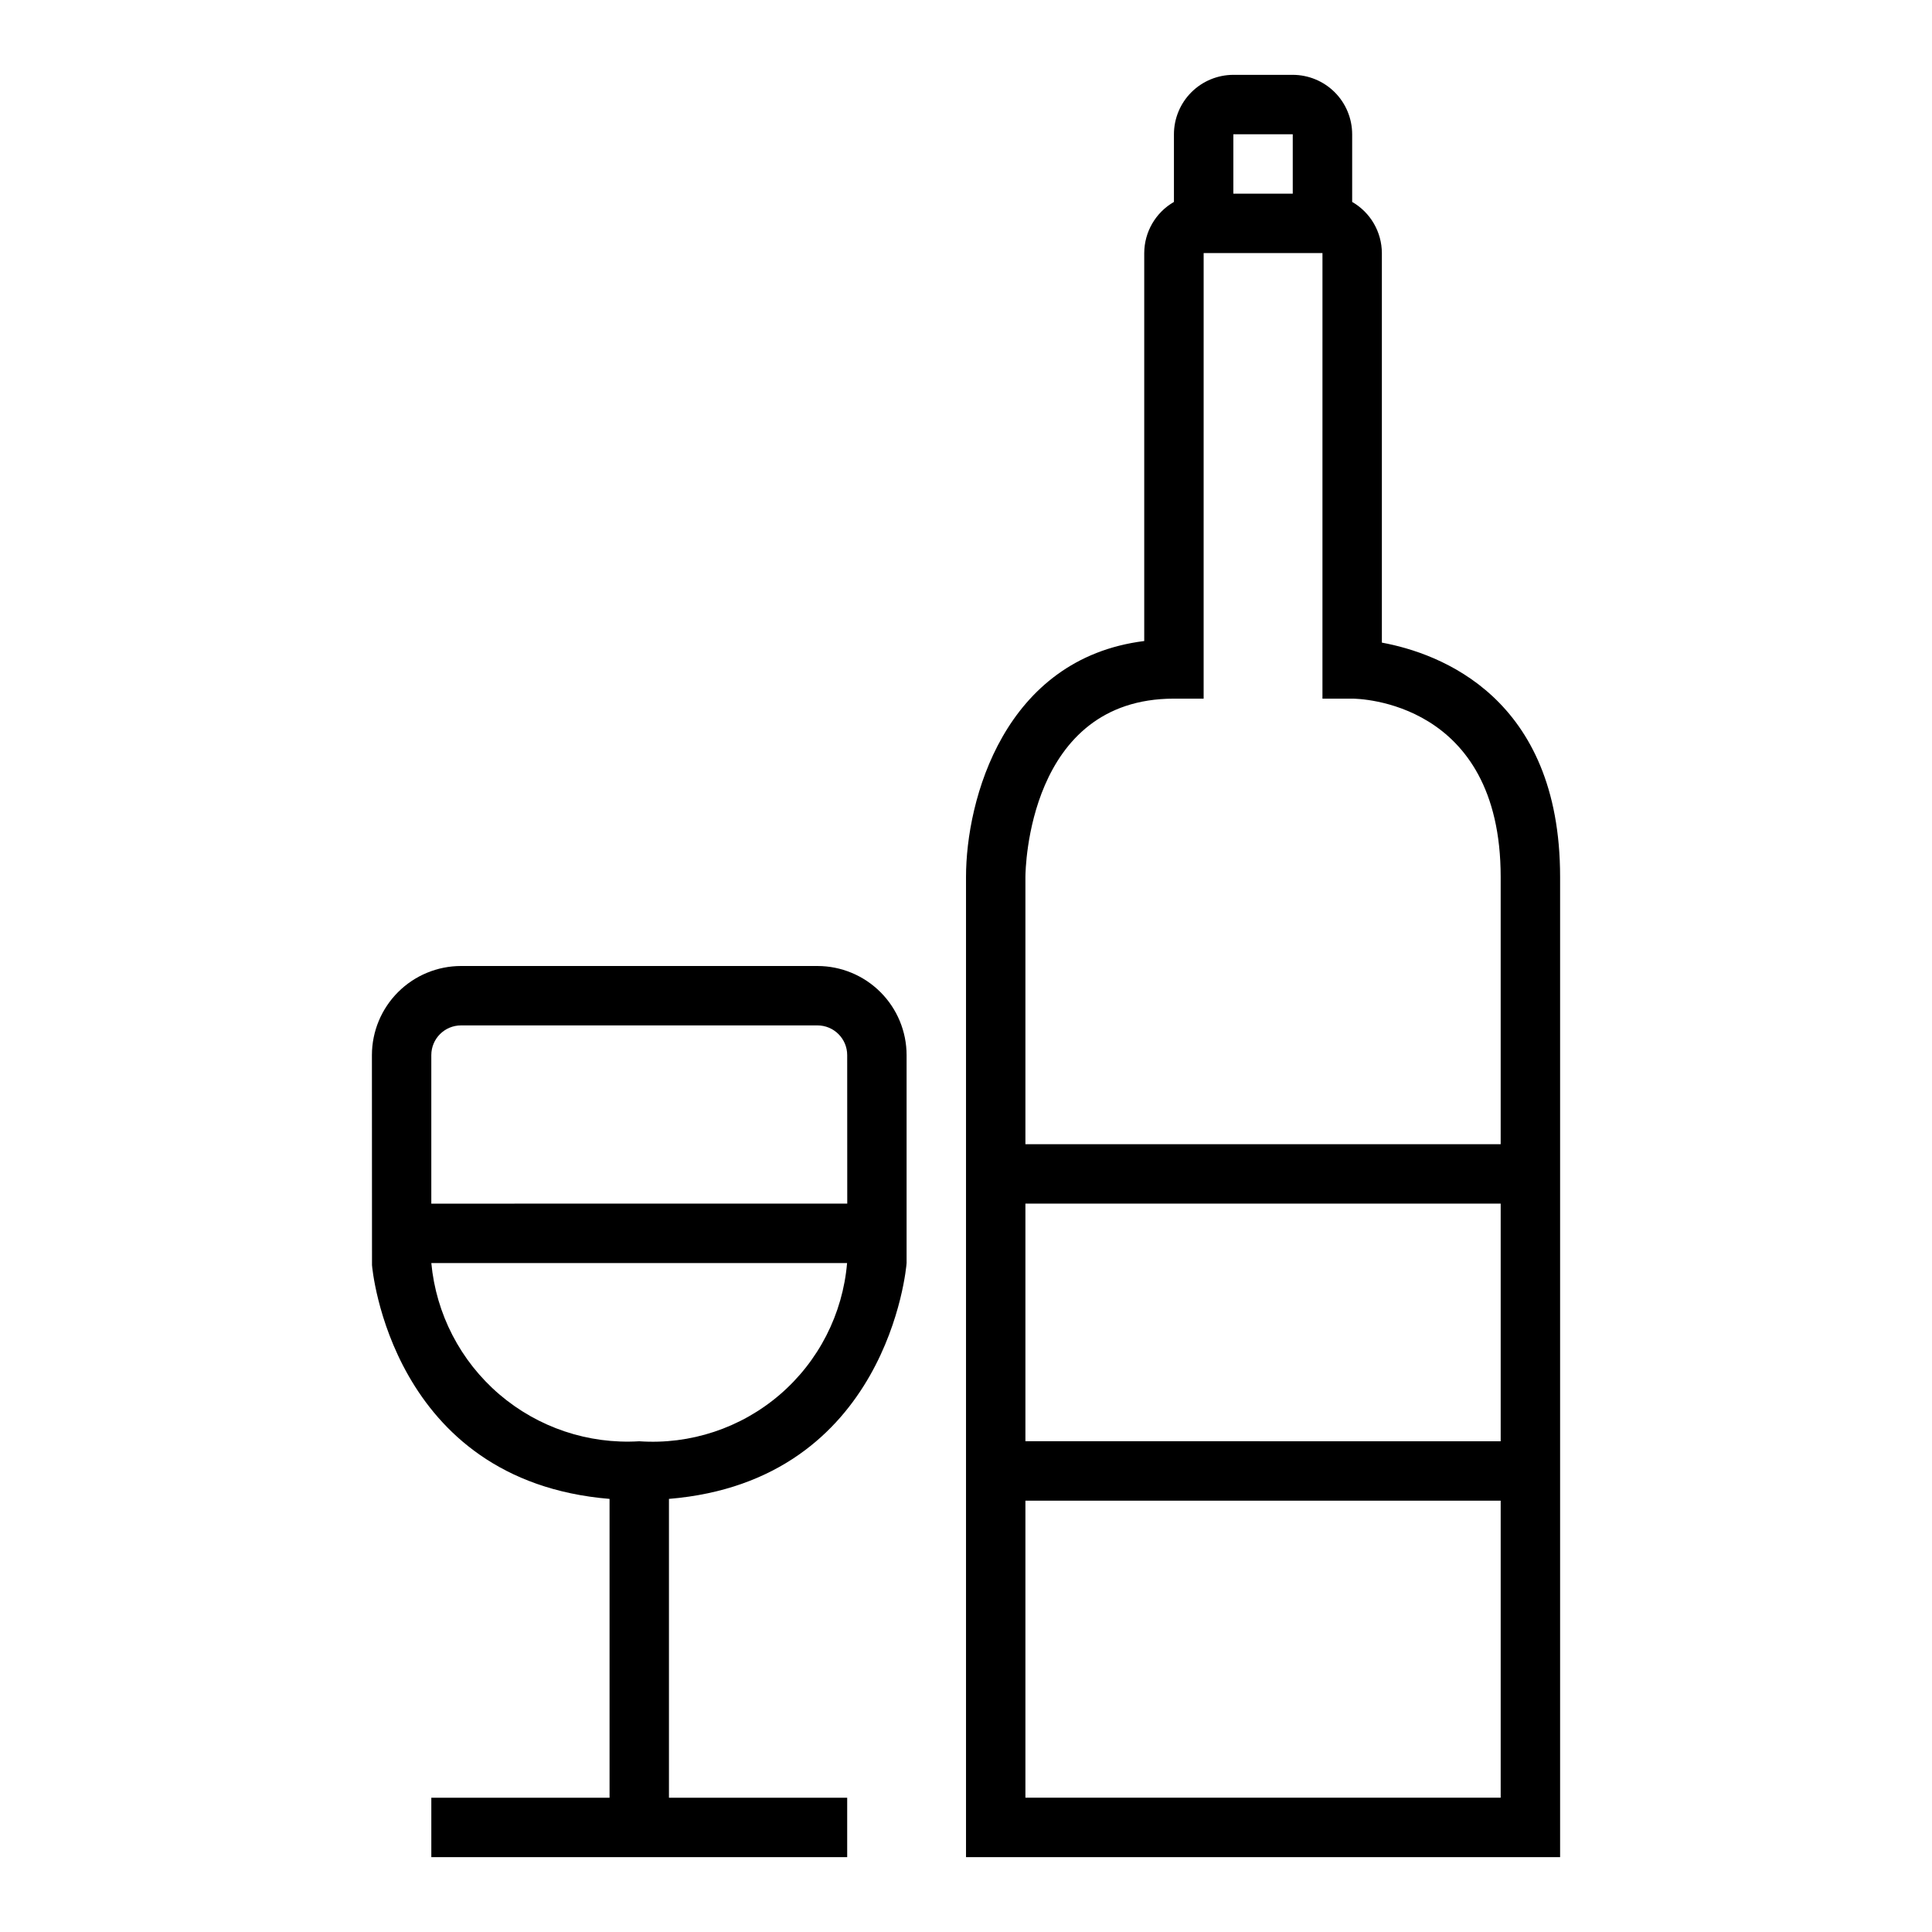
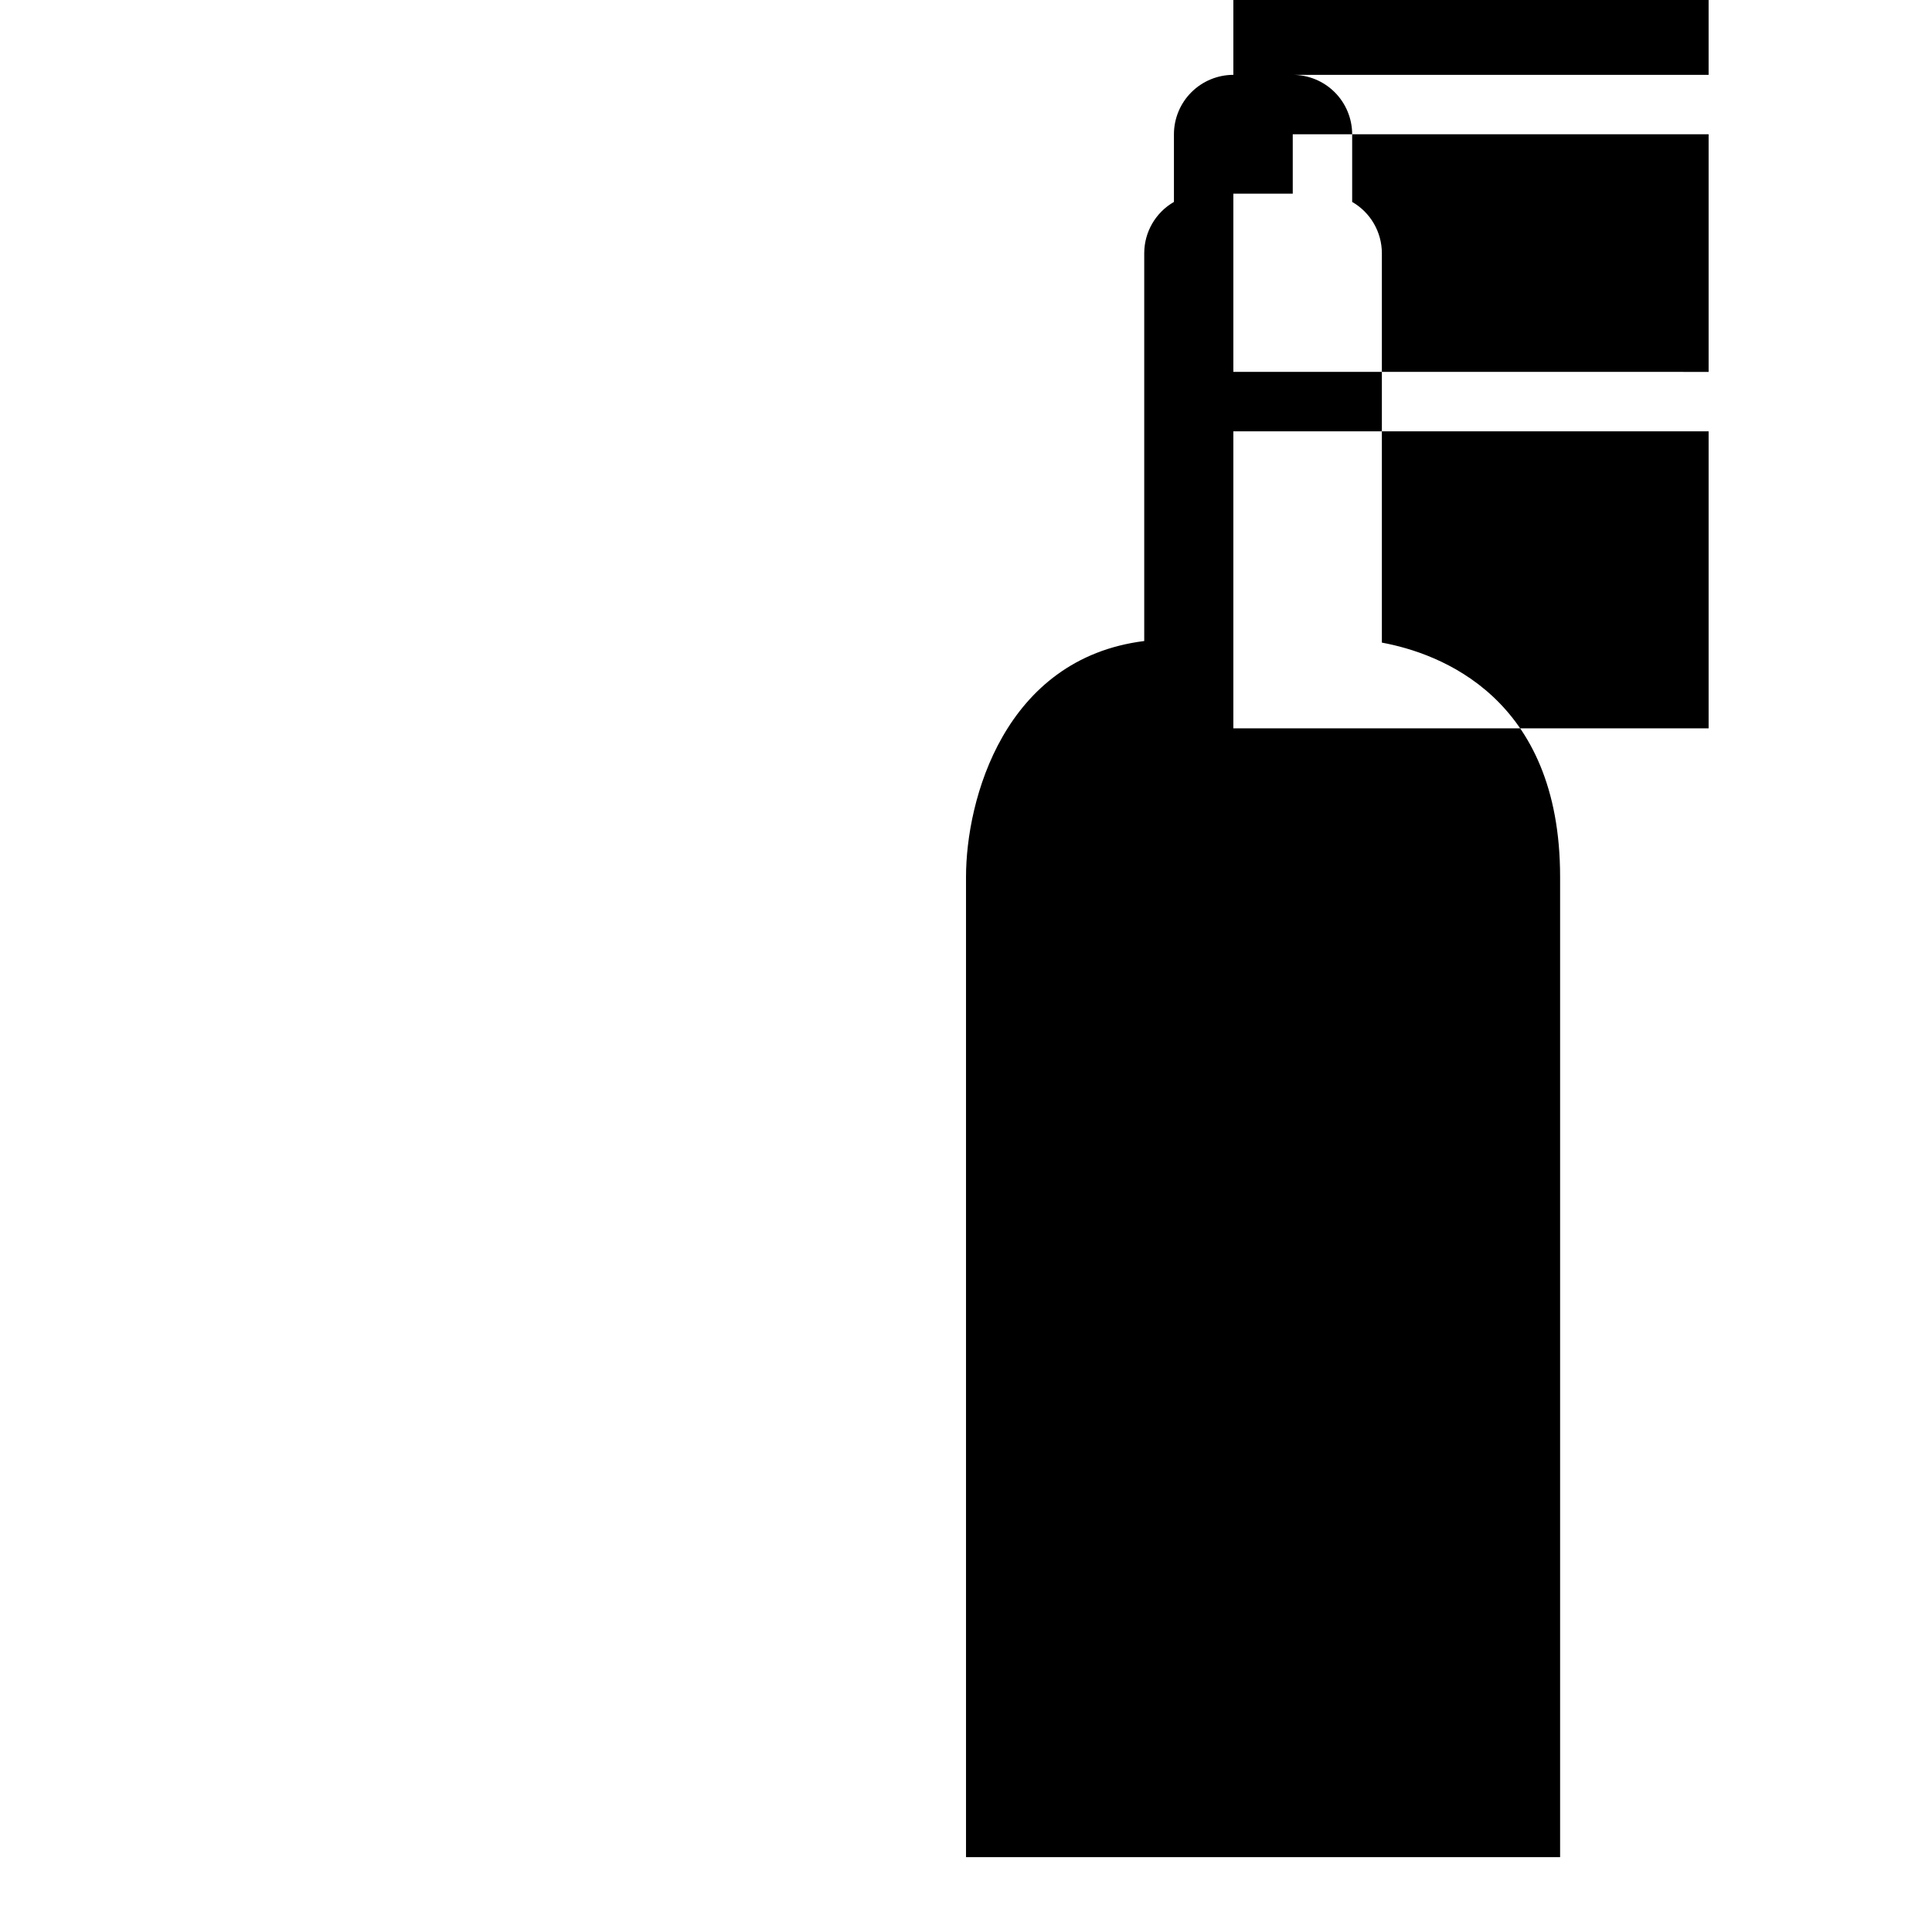
<svg xmlns="http://www.w3.org/2000/svg" fill="#000000" width="800px" height="800px" version="1.1" viewBox="144 144 512 512">
  <g>
-     <path d="m360.64 400h-94.461c-6.262 0.004-12.266 2.496-16.691 6.922-4.43 4.43-6.918 10.43-6.926 16.691l0.023 55.664c0.035 0.598 4.934 57.141 62.953 61.945v79.191h-47.234v15.742l110.21 0.004v-15.746h-47.234v-79.191c58.023-4.805 62.918-61.371 62.977-62.504v-55.105c-0.008-6.262-2.496-12.262-6.926-16.691-4.426-4.426-10.43-6.918-16.691-6.922zm-94.461 15.742h94.461c4.348 0.004 7.871 3.527 7.875 7.871l0.016 39.359-110.23 0.004v-39.363c0.004-4.344 3.527-7.867 7.875-7.871zm47.23 110.21c-13.52 0.82-26.828-3.648-37.113-12.461-10.281-8.816-16.734-21.285-17.992-34.77h110.18c-1.141 13.527-7.555 26.062-17.859 34.902-10.305 8.836-23.672 13.266-37.215 12.328z" />
-     <path d="m510.21 314.3v-103.23c-0.02-5.598-3.019-10.766-7.871-13.555v-17.934c-0.008-4.176-1.668-8.176-4.617-11.129-2.953-2.949-6.953-4.609-11.129-4.617h-15.742c-4.176 0.008-8.176 1.668-11.129 4.617-2.949 2.953-4.609 6.953-4.617 11.129v17.934c-4.852 2.789-7.852 7.957-7.871 13.555v102.81c-37.125 4.648-47.23 42.094-47.23 62.5v259.78h157.44v-259.78c0-47.688-32-59.266-47.23-62.078zm-39.359-134.72h15.742v15.742h-15.742zm-55.105 283.39h125.95v62.977l-125.95-0.004zm125.95 157.44h-125.95v-78.719h125.95zm-125.95-173.18v-70.828c0.008-1.93 0.66-47.254 39.359-47.254h7.871l0.004-118.08h31.488l-0.004 118.08h7.871c1.605 0 39.359 0.539 39.359 47.23v70.848z" />
+     <path d="m510.21 314.3v-103.23c-0.02-5.598-3.019-10.766-7.871-13.555v-17.934c-0.008-4.176-1.668-8.176-4.617-11.129-2.953-2.949-6.953-4.609-11.129-4.617h-15.742c-4.176 0.008-8.176 1.668-11.129 4.617-2.949 2.953-4.609 6.953-4.617 11.129v17.934c-4.852 2.789-7.852 7.957-7.871 13.555v102.81c-37.125 4.648-47.23 42.094-47.23 62.5v259.78h157.44v-259.78c0-47.688-32-59.266-47.23-62.078zm-39.359-134.72h15.742v15.742h-15.742zh125.95v62.977l-125.95-0.004zm125.95 157.44h-125.95v-78.719h125.95zm-125.95-173.18v-70.828c0.008-1.93 0.66-47.254 39.359-47.254h7.871l0.004-118.08h31.488l-0.004 118.08h7.871c1.605 0 39.359 0.539 39.359 47.23v70.848z" />
  </g>
</svg>